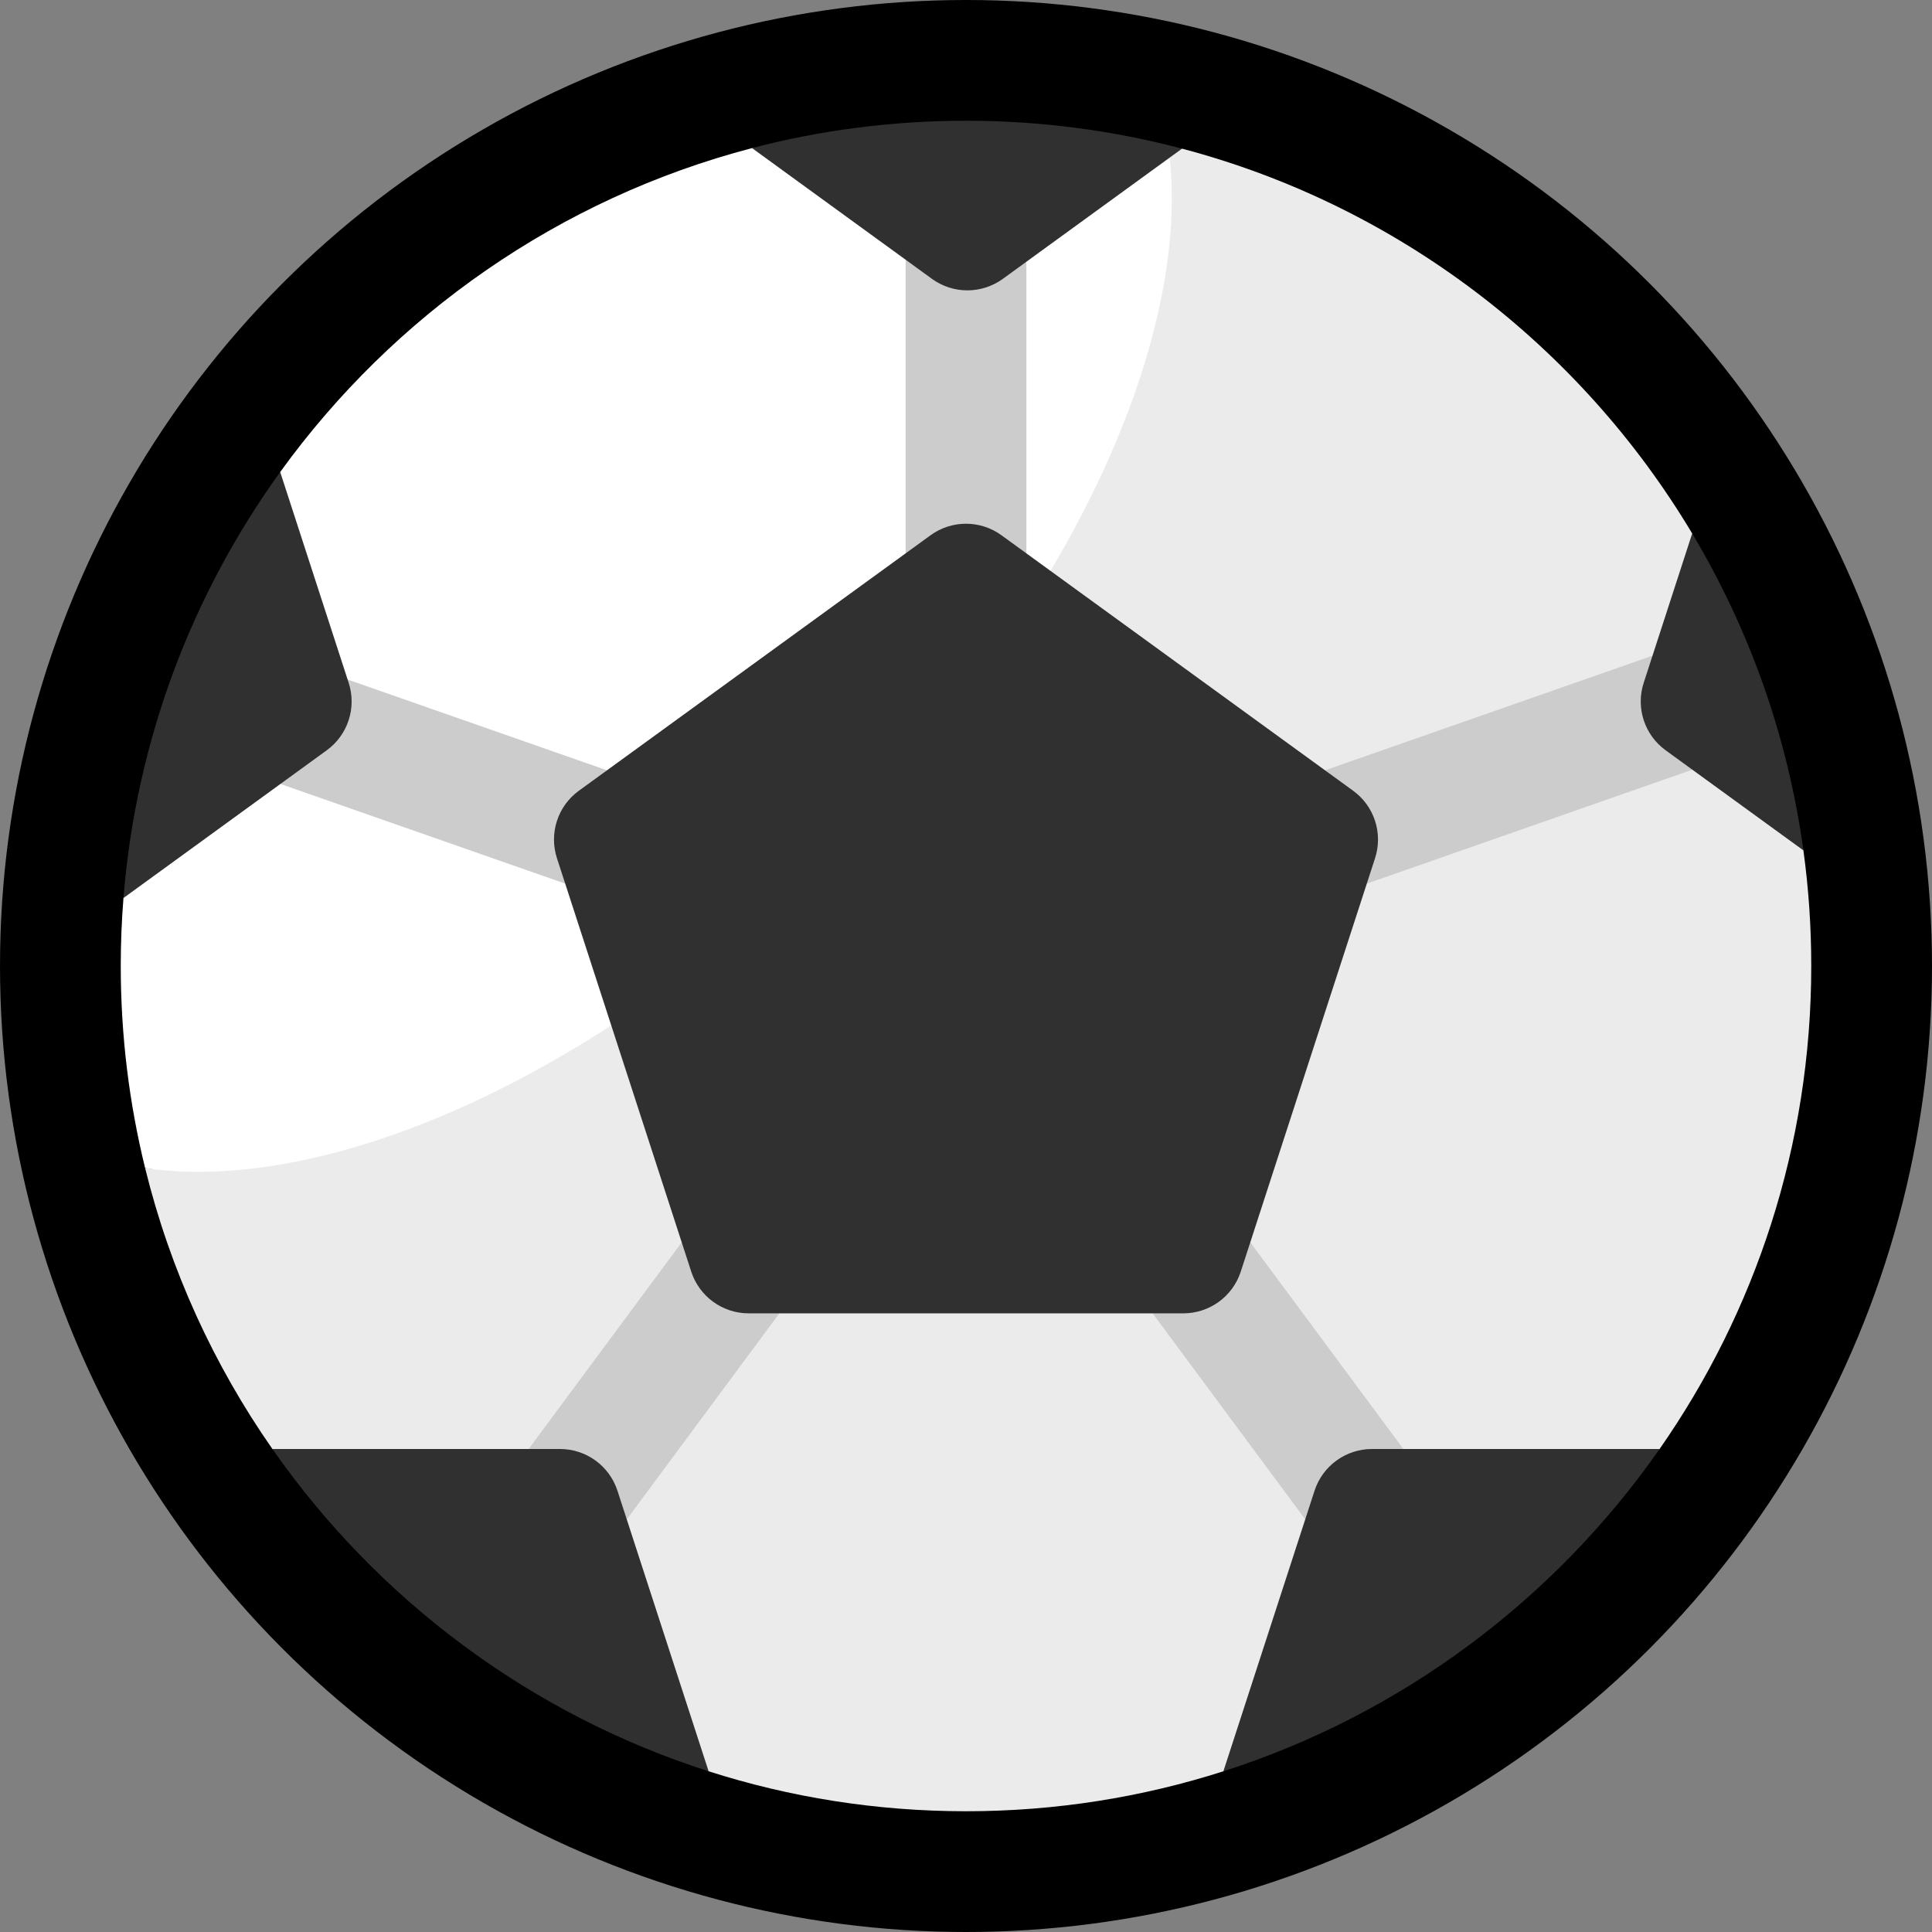
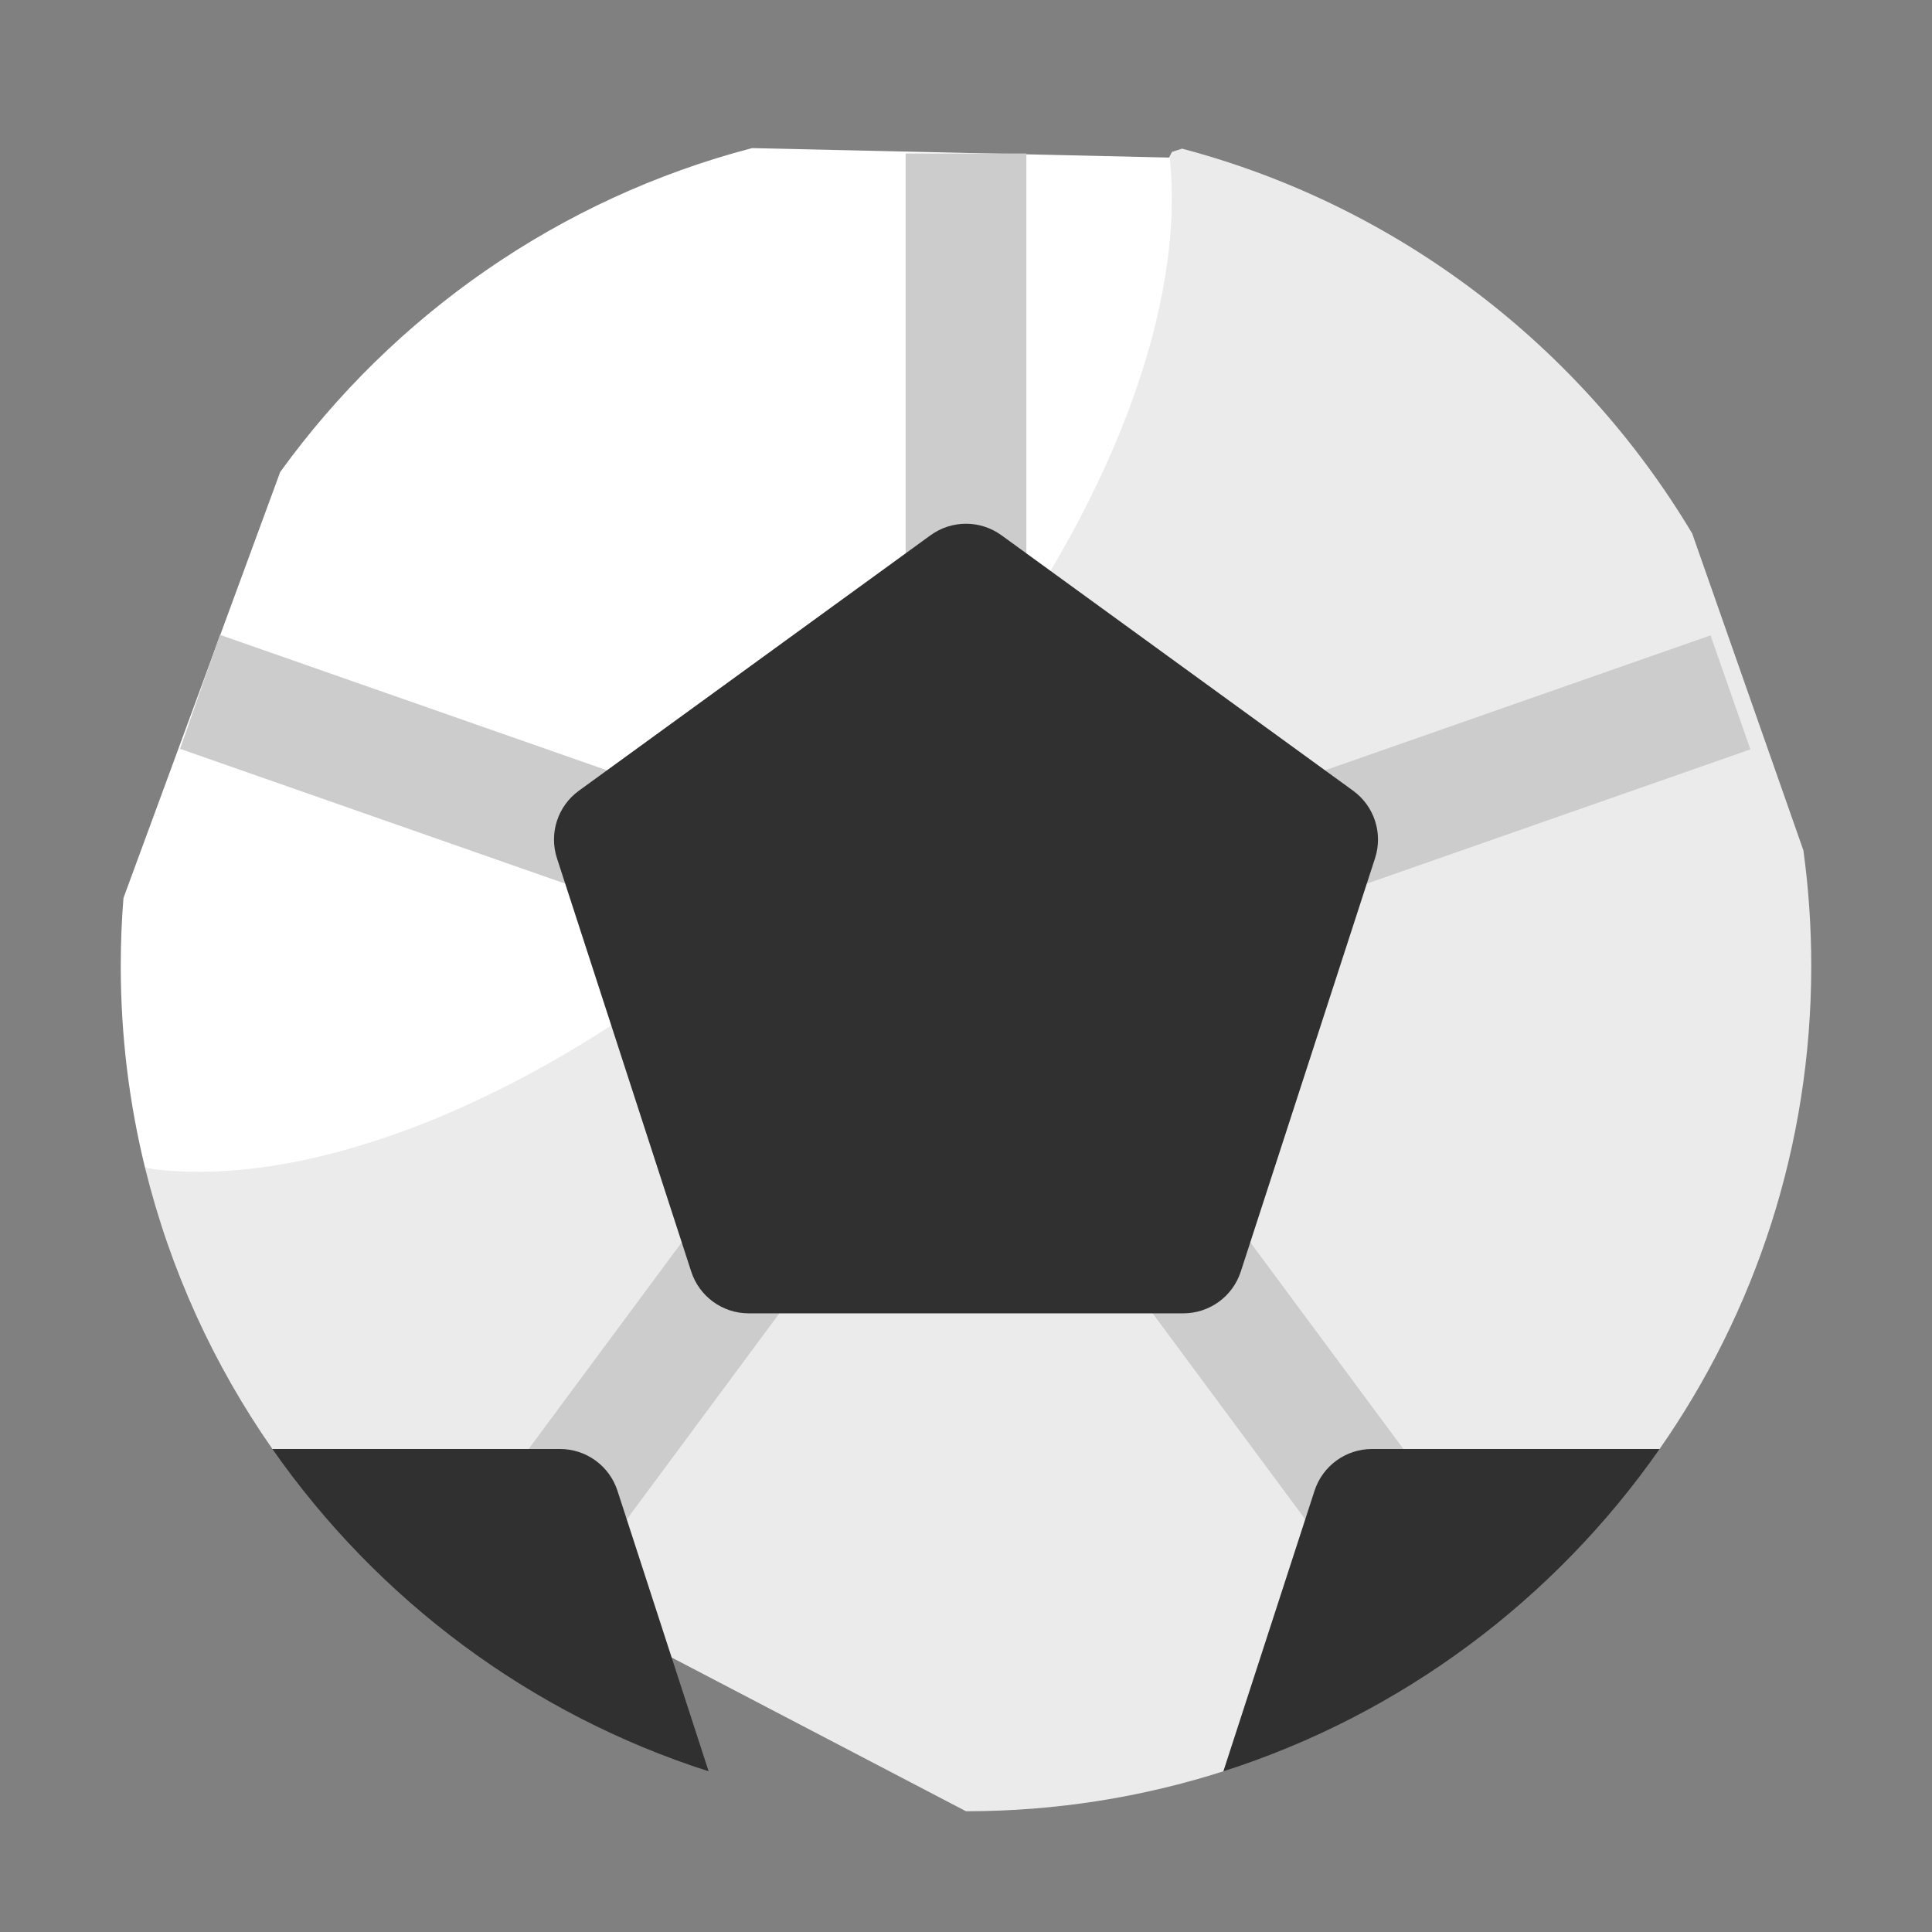
<svg xmlns="http://www.w3.org/2000/svg" fill-rule="evenodd" stroke-linejoin="round" stroke-miterlimit="1.414" clip-rule="evenodd" viewBox="0 0 32 32">
  <rect x="0" y="0" width="32" height="32" fill="#808080" stroke="none" />
  <clipPath id="a">
    <path d="m0 0h32v32h-32z" clip-rule="evenodd" />
  </clipPath>
-   <path fill="none" d="m0 0h32v32h-32z" />
  <g clip-path="url(#a)">
-     <circle cx="16" cy="16" r="16" />
-     <path fill="#ebebeb" d="m4.512 24c-.969-1.388-1.692-2.96-2.108-4.652 3.03.438 16.771-13.227 16.953-16.725l.054-.107.167-.054c3.578.945 6.597 3.272 8.45 6.374l1.842 5.249c.086.626.13 1.265.13 1.915 0 2.974-.929 5.732-2.512 8l-7.225 5.338c-1.344.43-2.777.662-4.263.662s-2.919-.232-4.263-.662z" />
+     <path fill="#ebebeb" d="m4.512 24c-.969-1.388-1.692-2.96-2.108-4.652 3.03.438 16.771-13.227 16.953-16.725l.054-.107.167-.054c3.578.945 6.597 3.272 8.45 6.374l1.842 5.249c.086.626.13 1.265.13 1.915 0 2.974-.929 5.732-2.512 8l-7.225 5.338c-1.344.43-2.777.662-4.263.662z" />
    <path fill="#fff" d="m4.641 7.818c1.878-2.6 4.625-4.531 7.815-5.365l6.918.157c.331 3.092-1.702 7.528-5.469 11.295-3.851 3.852-8.404 5.891-11.501 5.443-.264-1.073-.404-2.194-.404-3.348 0-.379.015-.755.045-1.126z" />
    <path fill="#ccc" fill-rule="nonzero" d="m17 14.49 11.332-3.966.66 1.888-11.381 3.983 6.841 9.235-1.607 1.191-6.845-9.242-6.741 9.102-1.607-1.191 6.737-9.095-11.407-3.992.661-1.888 11.357 3.975v-11.948h2z" />
    <g fill="#303030">
-       <path d="m28.028 8.836c.941 1.576 1.582 3.352 1.842 5.249l-2.282-1.658c-.351-.255-.497-.706-.363-1.118z" />
      <path d="m27.488 24c-1.74 2.492-4.27 4.393-7.225 5.338l1.51-4.647c.134-.412.518-.691.951-.691z" />
      <path d="m4.512 24h4.764c.433 0 .817.279.951.691l1.51 4.647c-2.955-.945-5.485-2.846-7.225-5.338z" />
-       <path d="m12.456 2.453c1.132-.296 2.32-.453 3.544-.453 1.237 0 2.436.161 3.578.462l-2.967 2.156c-.351.255-.825.255-1.176 0z" />
-       <path d="m4.641 7.818 1.134 3.491c.134.412-.012.863-.363 1.118l-3.367 2.447c.209-2.621 1.141-5.039 2.596-7.056z" />
      <path d="m15.412 8.866c.351-.255.825-.255 1.176 0 1.319.958 4.505 3.273 5.824 4.231.351.255.497.706.363 1.118-.504 1.552-1.72 5.296-2.224 6.847-.134.412-.518.691-.951.691-1.631 0-5.569 0-7.2 0-.433 0-.817-.279-.951-.691-.504-1.551-1.72-5.295-2.224-6.847-.134-.412.012-.863.363-1.118 1.319-.958 4.505-3.273 5.824-4.231z" />
    </g>
  </g>
</svg>